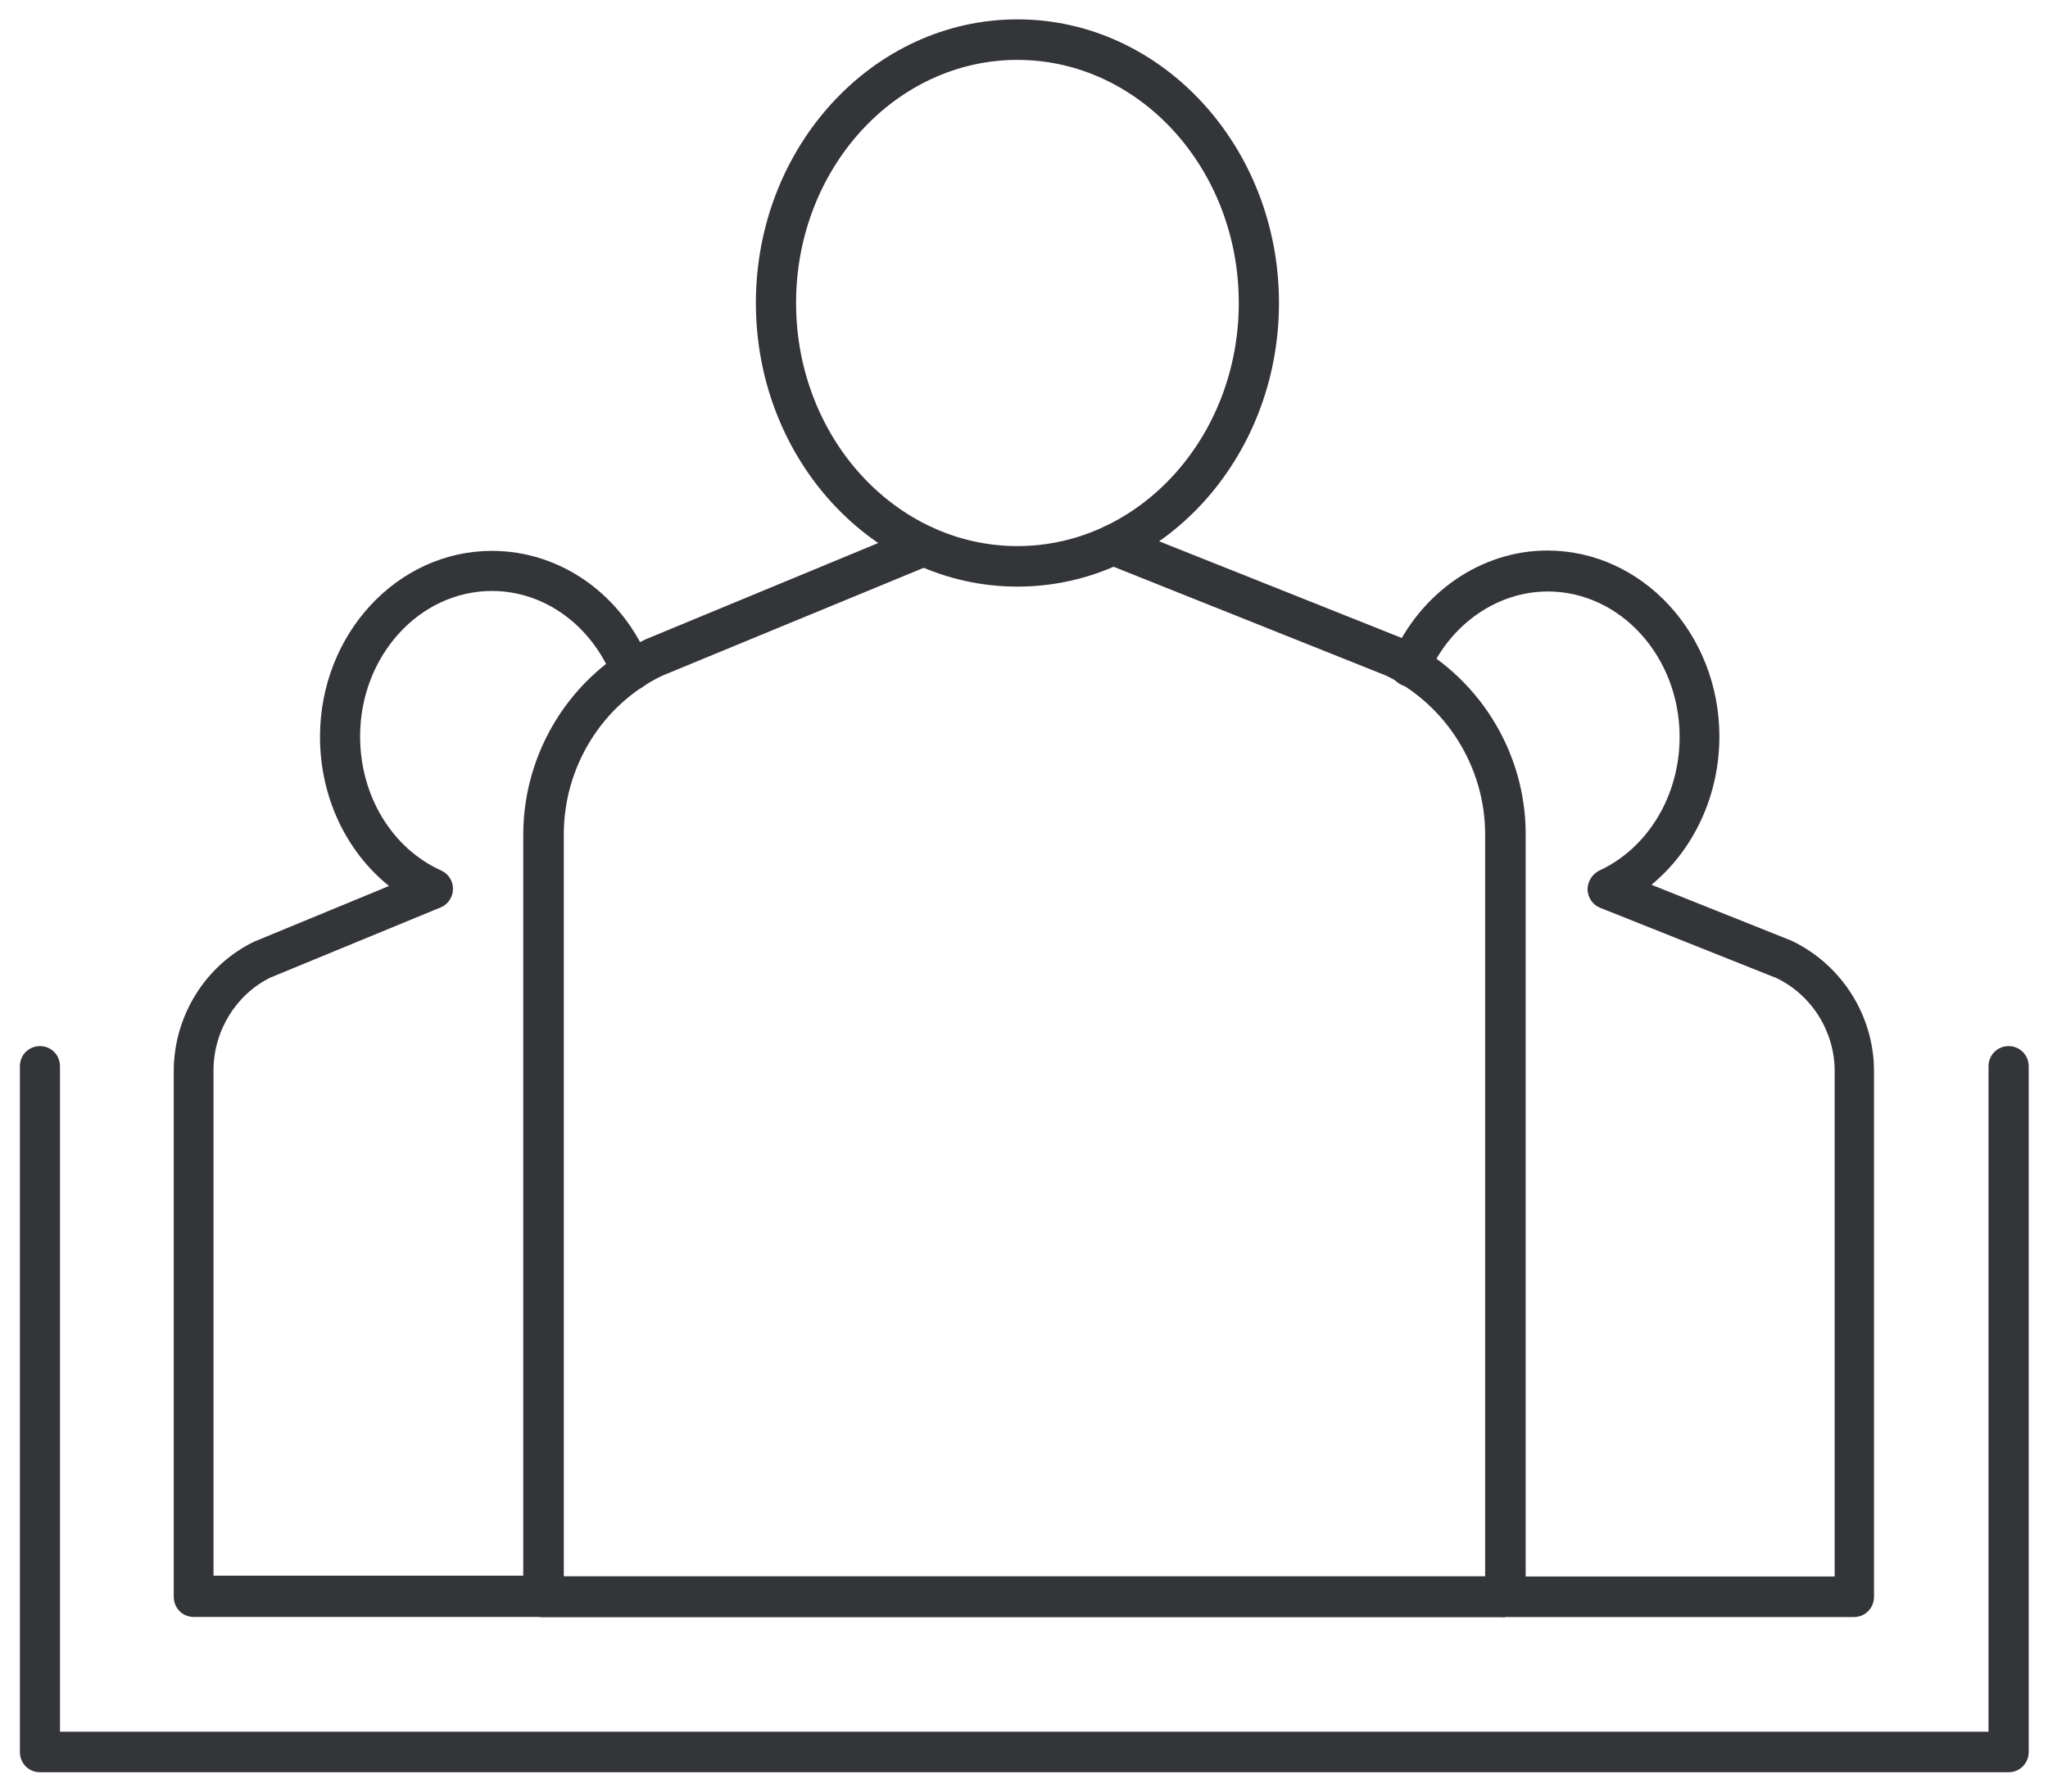
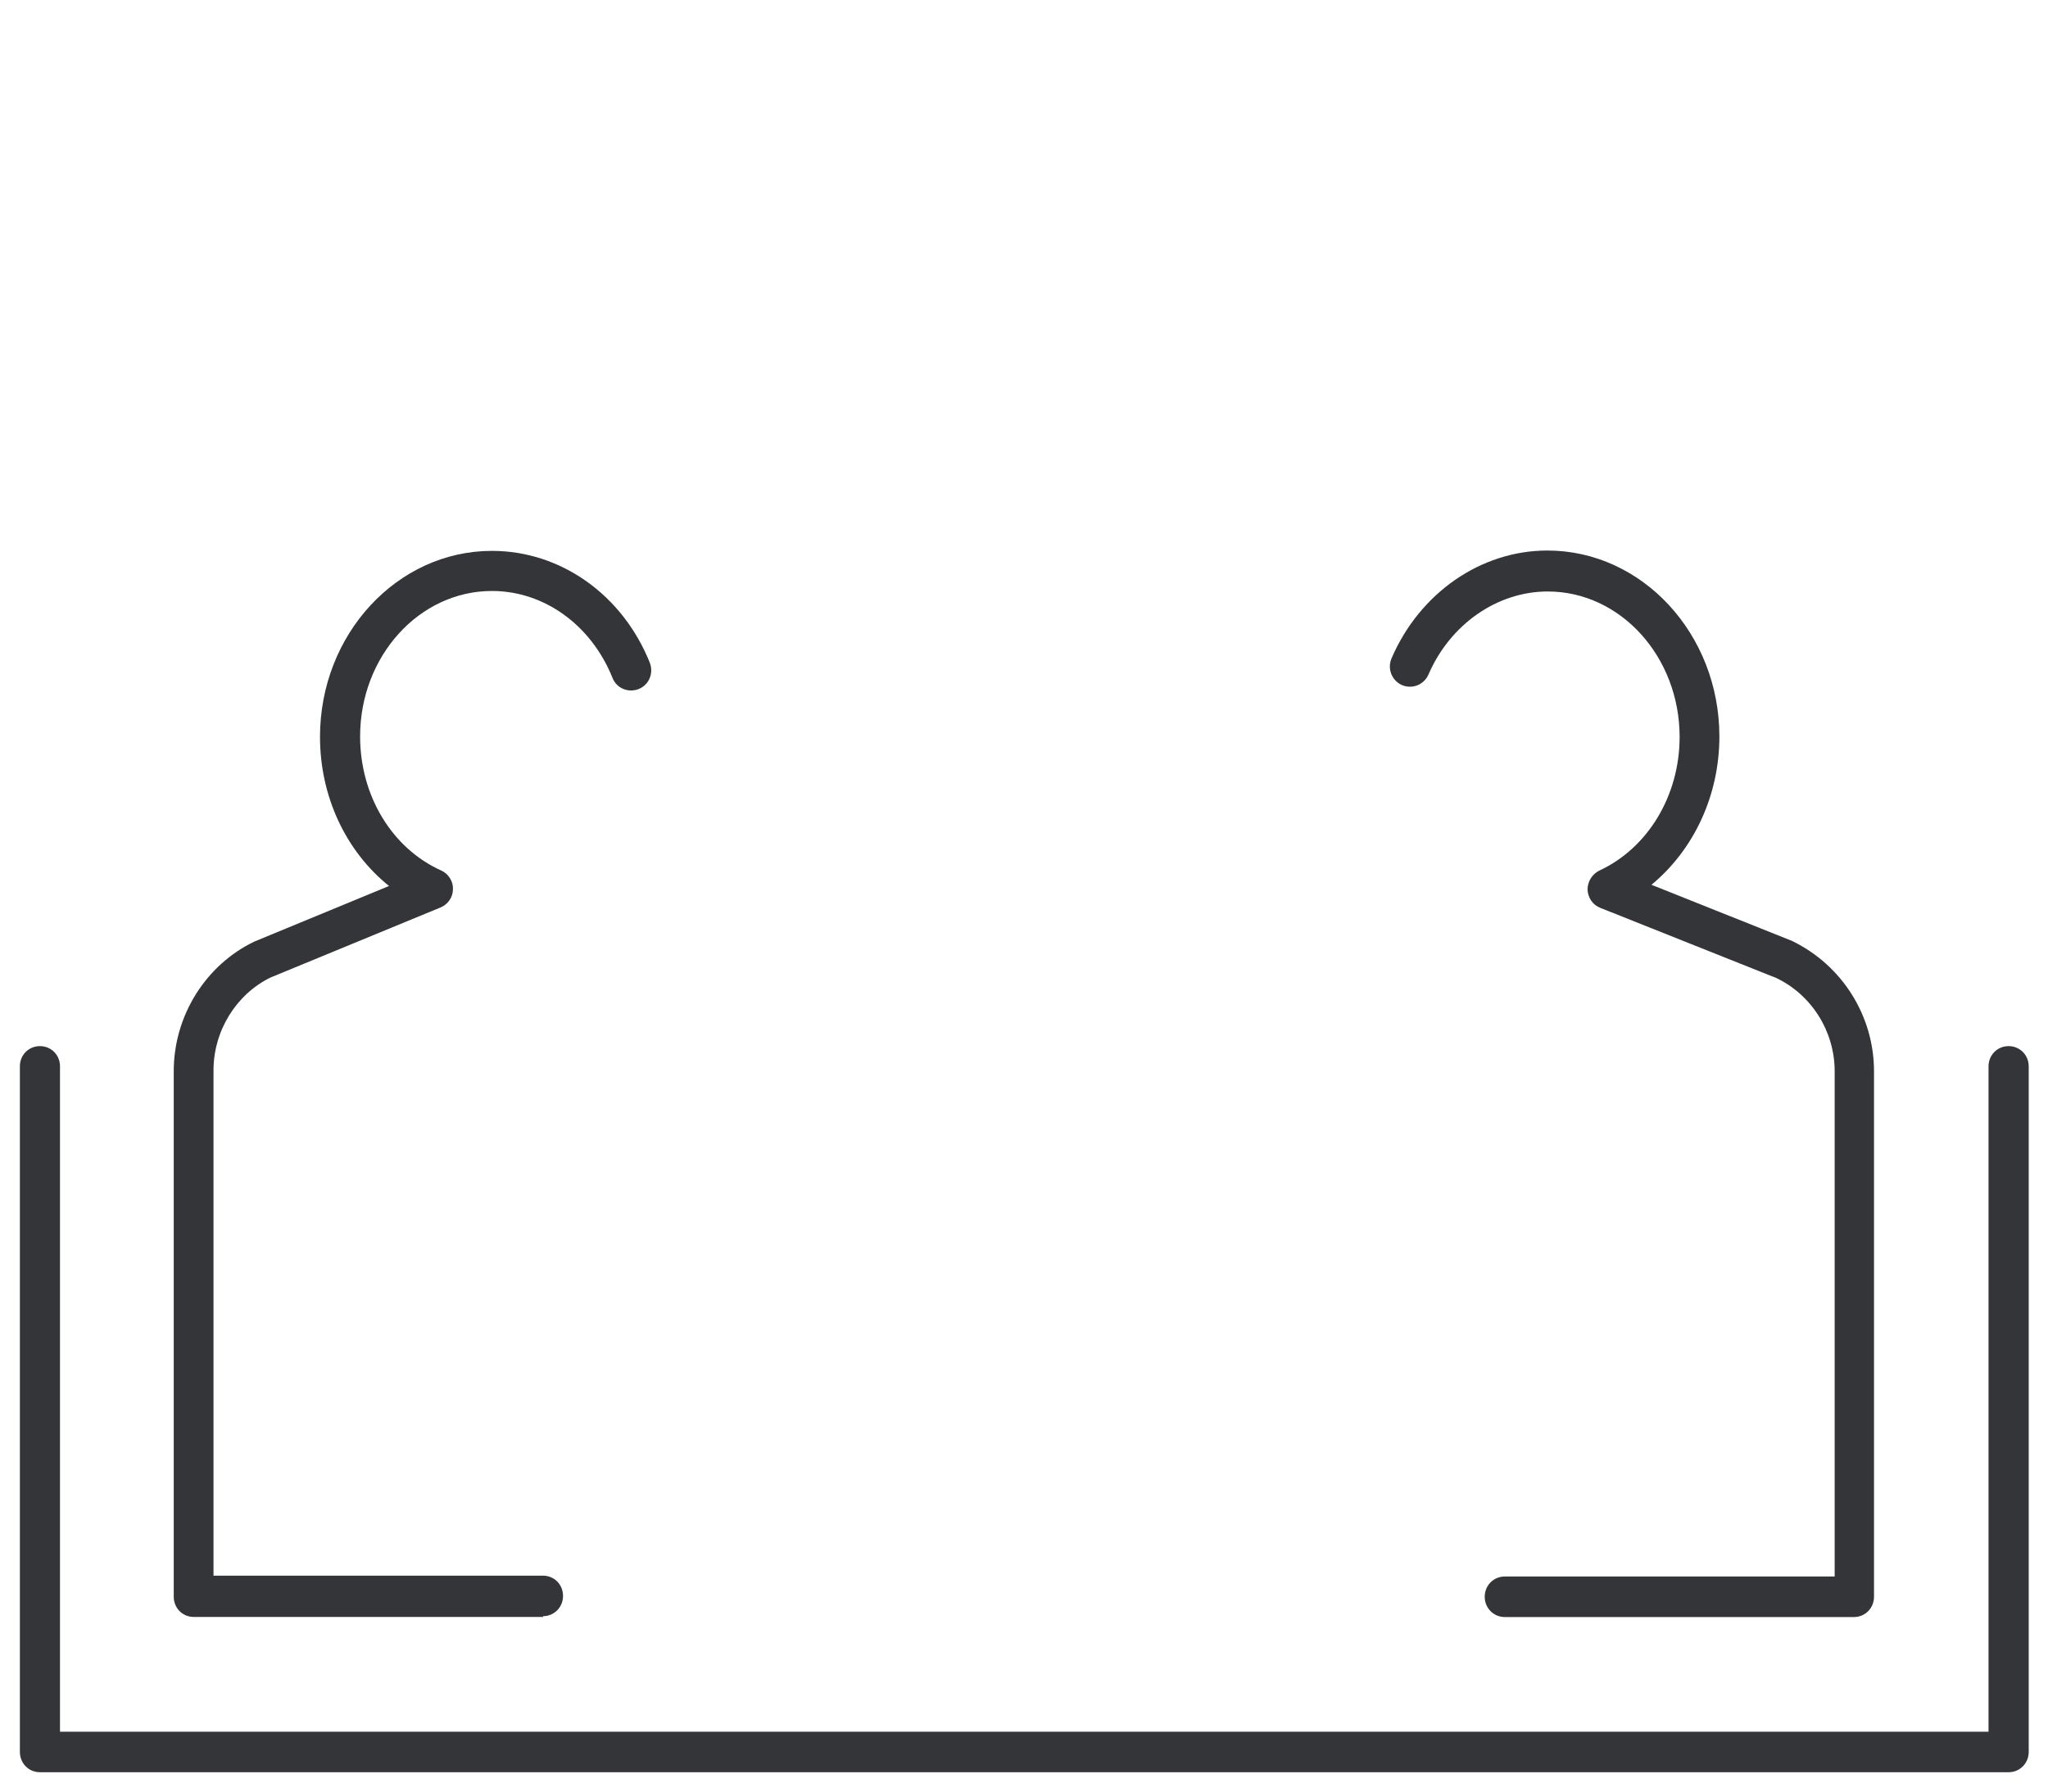
<svg xmlns="http://www.w3.org/2000/svg" width="24" height="21" viewBox="0 0 24 21" fill="none">
  <path d="M23.538 20.773H0.468C0.336 20.773 0.233 20.668 0.233 20.535L0.233 12.499C0.233 12.366 0.336 12.262 0.468 12.262C0.6 12.262 0.703 12.366 0.703 12.499V20.298H23.303V12.499C23.303 12.366 23.407 12.262 23.538 12.262C23.67 12.262 23.774 12.366 23.774 12.499V20.535C23.774 20.668 23.67 20.773 23.538 20.773Z" fill="#343539" />
  <path d="M21.735 18.954H17.634C17.503 18.954 17.399 18.849 17.399 18.716C17.399 18.583 17.503 18.479 17.634 18.479H21.5V12.556C21.5 12.091 21.232 11.663 20.817 11.464L18.755 10.642C18.666 10.609 18.609 10.524 18.604 10.428C18.604 10.334 18.656 10.248 18.741 10.205C19.315 9.939 19.683 9.322 19.683 8.638C19.683 7.698 18.99 6.933 18.138 6.933C17.545 6.933 16.994 7.318 16.74 7.906C16.688 8.025 16.552 8.082 16.429 8.03C16.311 7.978 16.255 7.84 16.307 7.717C16.636 6.952 17.352 6.453 18.133 6.453C19.245 6.453 20.149 7.432 20.149 8.633C20.149 9.327 19.847 9.963 19.353 10.371L20.996 11.027C21.589 11.312 21.961 11.91 21.961 12.556V18.716C21.961 18.849 21.858 18.954 21.726 18.954H21.735Z" fill="#343539" />
  <path d="M6.367 18.953H2.271C2.139 18.953 2.036 18.849 2.036 18.715V12.555C2.036 11.909 2.408 11.311 2.982 11.036L4.559 10.385C4.056 9.981 3.75 9.34 3.75 8.637C3.75 7.435 4.654 6.457 5.765 6.457C6.57 6.457 7.295 6.97 7.615 7.768C7.662 7.891 7.606 8.029 7.483 8.077C7.361 8.124 7.224 8.067 7.177 7.944C6.928 7.326 6.377 6.927 5.765 6.927C4.913 6.927 4.22 7.692 4.22 8.632C4.22 9.326 4.592 9.943 5.171 10.204C5.256 10.242 5.313 10.333 5.308 10.423C5.308 10.518 5.247 10.603 5.162 10.637L3.17 11.458C2.77 11.653 2.502 12.081 2.502 12.546V18.469H6.363C6.495 18.469 6.598 18.573 6.598 18.706C6.598 18.839 6.495 18.944 6.363 18.944L6.367 18.953Z" fill="#343539" />
-   <path d="M17.634 18.956H6.367C6.236 18.956 6.132 18.851 6.132 18.718V9.784C6.132 8.811 6.692 7.913 7.563 7.495L10.741 6.179C10.859 6.132 11 6.189 11.047 6.308C11.095 6.431 11.038 6.569 10.92 6.616L7.756 7.922C7.059 8.26 6.607 8.986 6.607 9.779V18.476H17.404V9.779C17.404 8.991 16.947 8.26 16.241 7.918L12.959 6.607C12.836 6.559 12.78 6.422 12.827 6.298C12.874 6.175 13.011 6.118 13.133 6.165L16.434 7.481C17.319 7.908 17.879 8.806 17.879 9.775V18.709C17.879 18.842 17.776 18.946 17.644 18.946L17.634 18.956Z" fill="#343539" />
-   <path d="M11.923 6.876C10.233 6.876 8.858 5.385 8.858 3.551C8.858 1.718 10.233 0.227 11.923 0.227C13.613 0.227 14.988 1.718 14.988 3.551C14.988 5.385 13.613 6.876 11.923 6.876ZM11.923 0.702C10.492 0.702 9.329 1.979 9.329 3.551C9.329 5.123 10.492 6.401 11.923 6.401C13.354 6.401 14.517 5.123 14.517 3.551C14.517 1.979 13.354 0.702 11.923 0.702Z" fill="#343539" />
</svg>